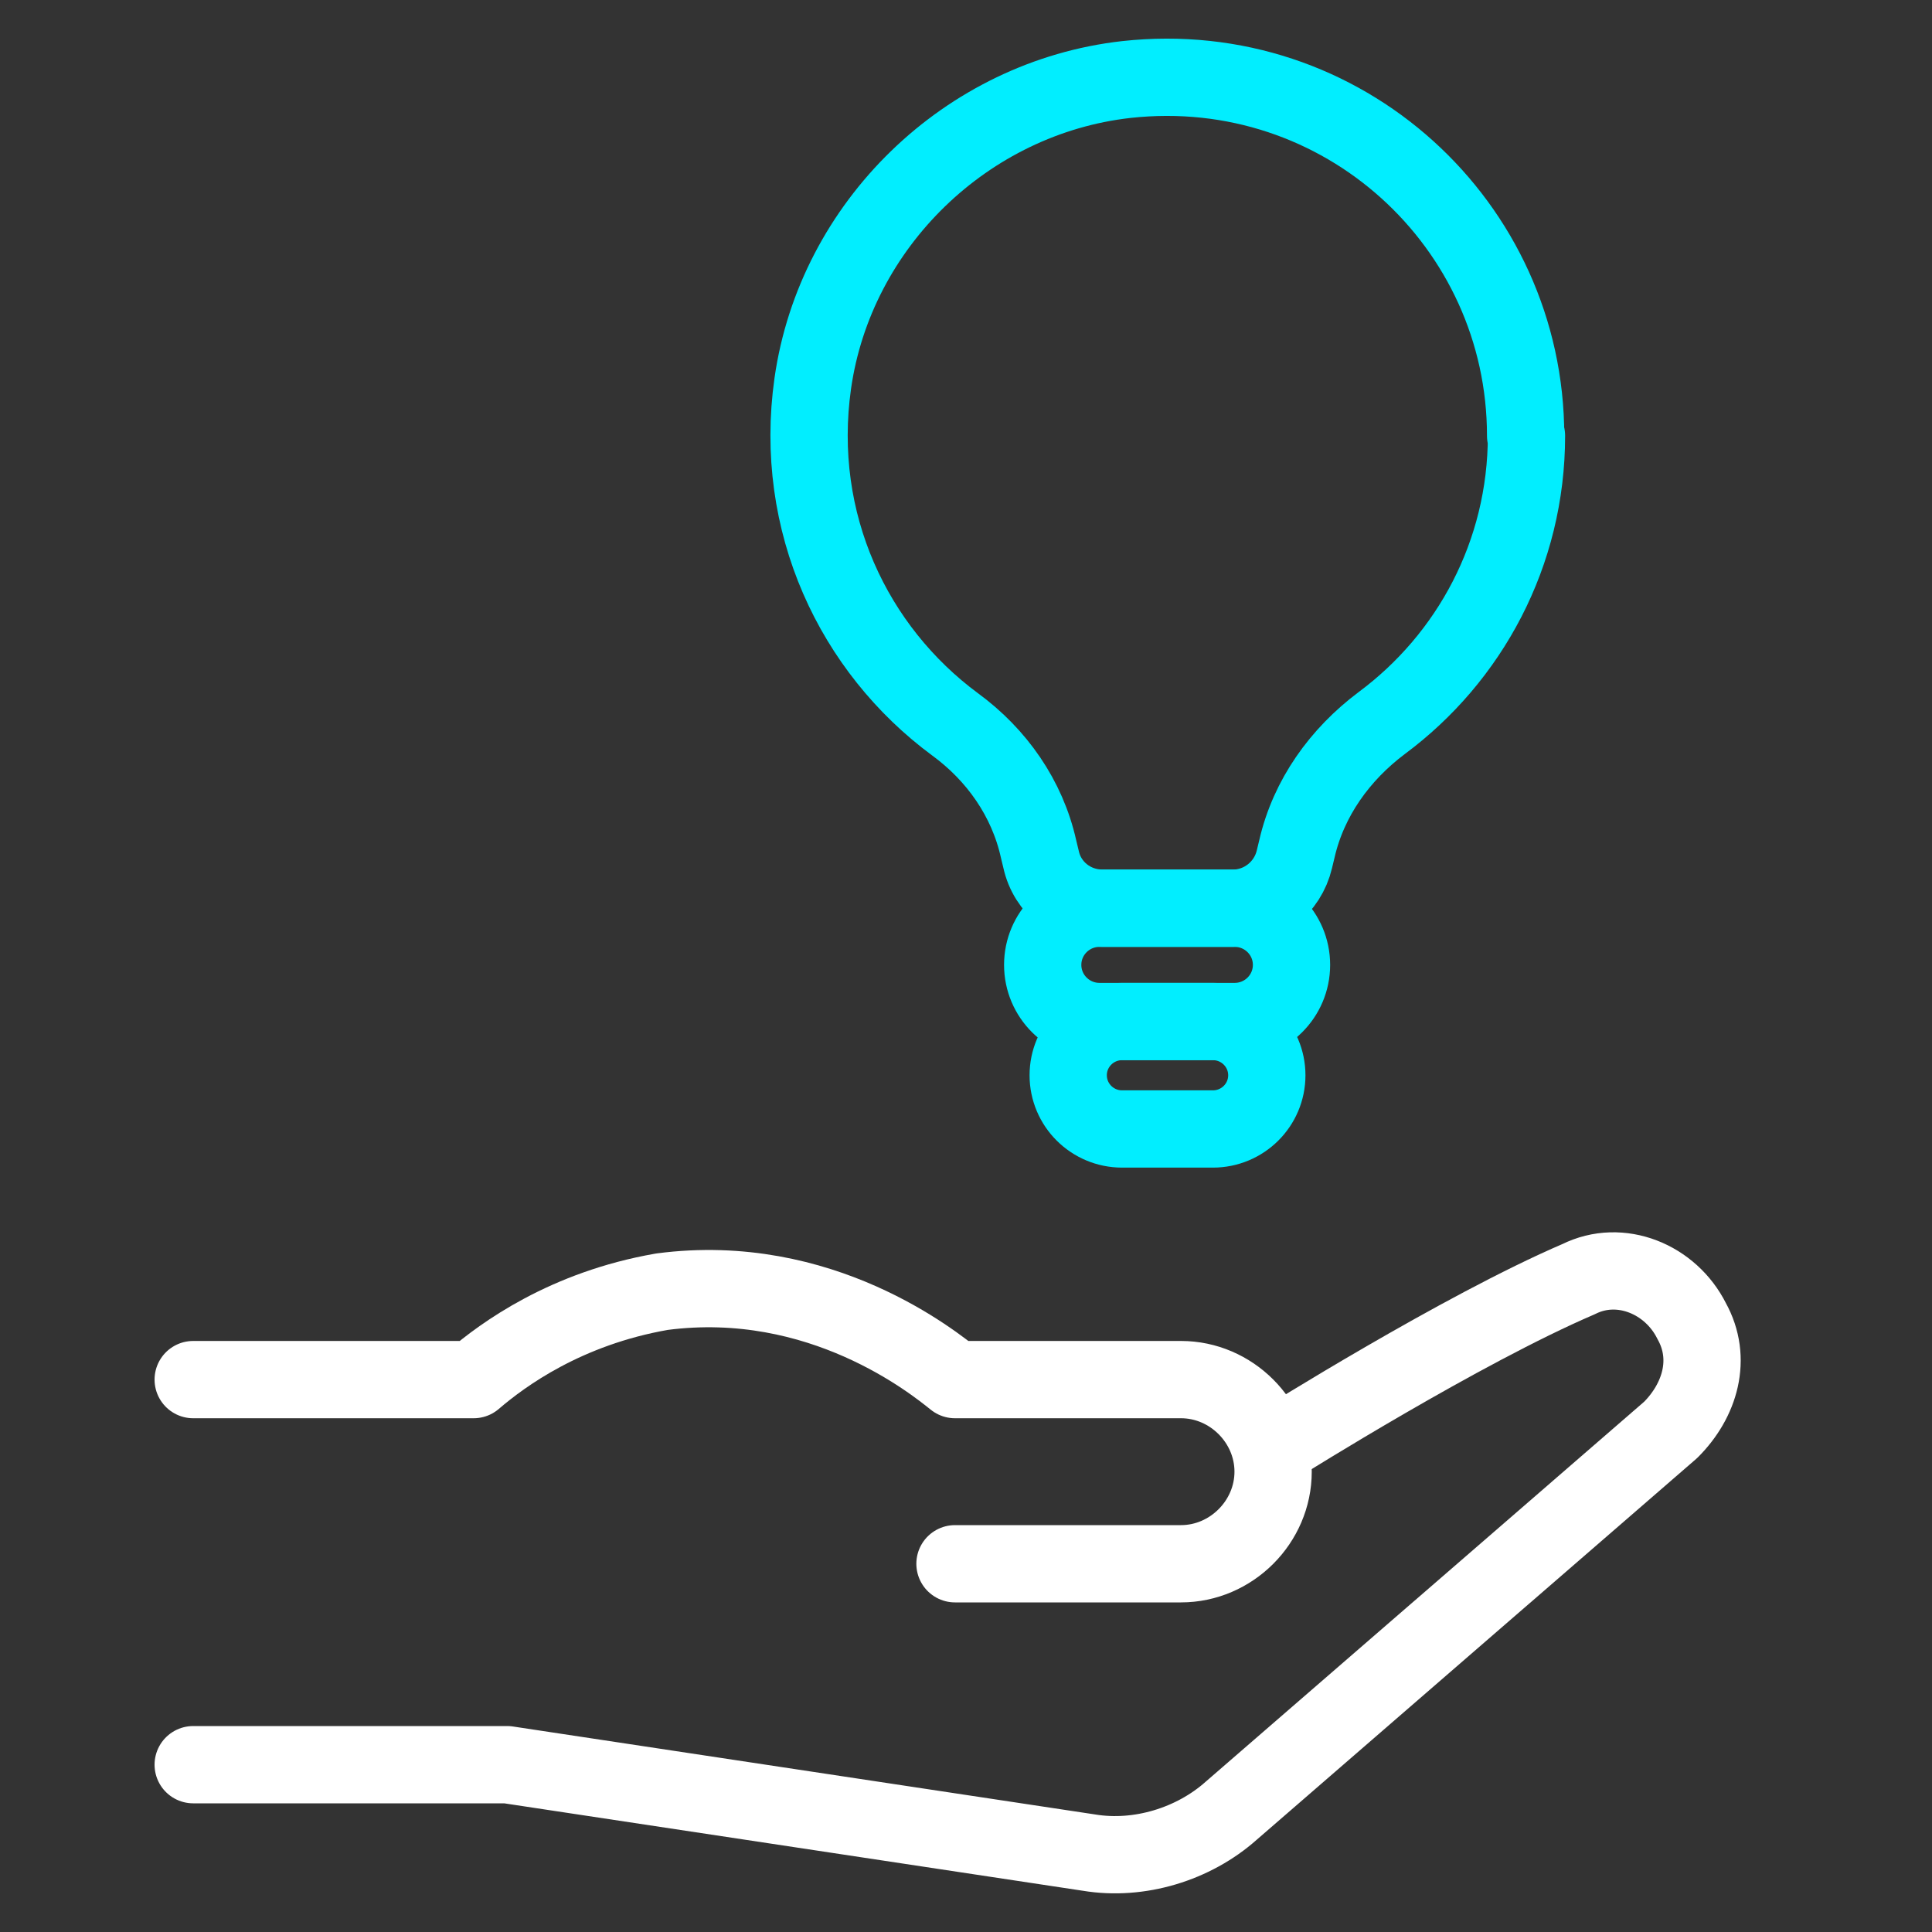
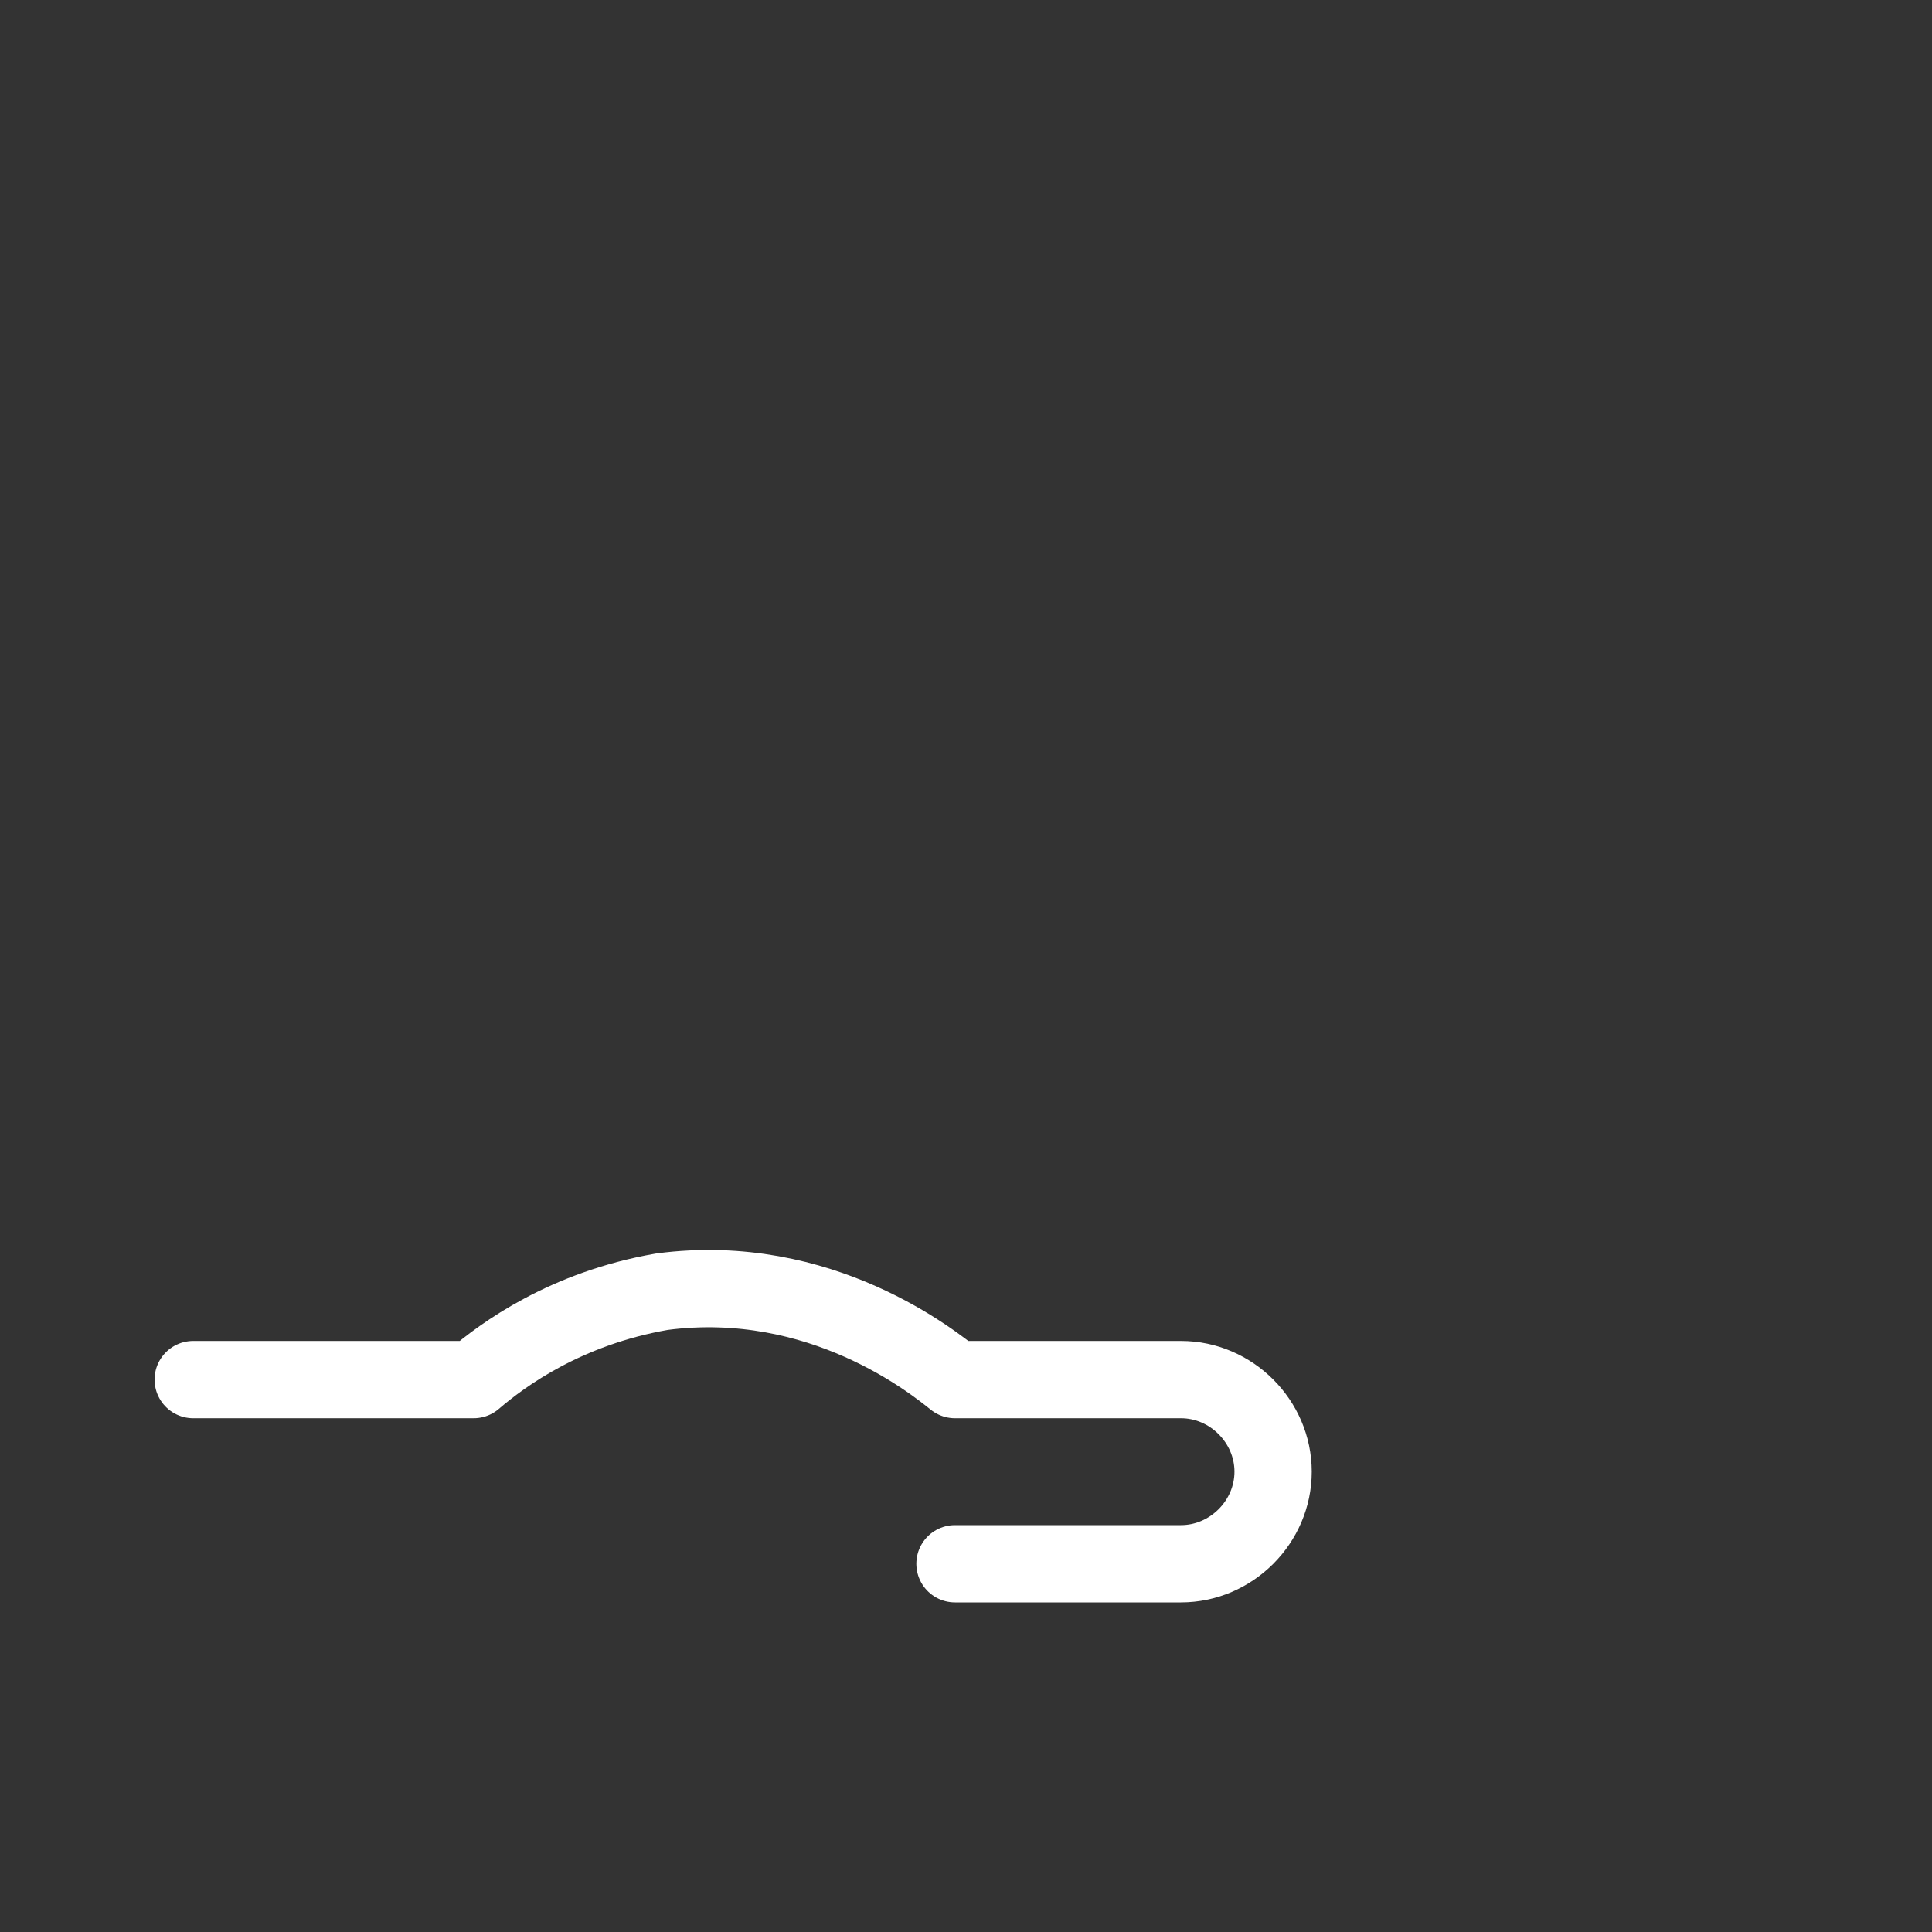
<svg xmlns="http://www.w3.org/2000/svg" width="50" height="50" viewBox="0 0 50 50" fill="none">
  <rect x="0" y="0" width="50" height="50" fill="#333333" stroke="none" />
  <path d="M5 35.704H12.258C13.016 35.054 14.641 33.862 17.132 33.429C21.249 32.888 24.173 35.271 24.715 35.704H30.564C31.864 35.704 32.948 36.787 32.948 38.087C32.948 39.387 31.864 40.47 30.564 40.47H24.715" stroke="white" stroke-width="2" stroke-miterlimit="10" stroke-linecap="round" stroke-linejoin="round" />
-   <path d="M33.164 37.329C33.164 37.329 37.822 34.404 40.855 33.104C41.939 32.563 43.238 33.104 43.78 34.188C44.322 35.163 43.997 36.246 43.238 37.004L31.864 46.861C30.89 47.728 29.481 48.161 28.181 47.945L13.124 45.67H5" stroke="white" stroke-width="2" stroke-miterlimit="10" stroke-linecap="round" stroke-linejoin="round" />
-   <path d="M39.483 11.277C39.483 5.813 34.754 1.441 29.149 2.058C25.016 2.523 21.618 5.813 21.034 9.925C20.525 13.528 22.094 16.806 24.713 18.743C25.795 19.533 26.585 20.659 26.877 21.968L26.942 22.238C27.104 22.985 27.764 23.504 28.532 23.504H31.909C32.666 23.504 33.326 22.974 33.499 22.238L33.564 21.968C33.867 20.648 34.678 19.523 35.761 18.711C38.033 17.023 39.505 14.329 39.505 11.277H39.483Z" stroke="#01EEFF" stroke-width="2" stroke-linecap="round" stroke-linejoin="round" />
-   <path d="M31.952 23.505H28.457C27.644 23.505 26.985 24.161 26.985 24.971C26.985 25.781 27.644 26.437 28.457 26.437H31.952C32.765 26.437 33.424 25.781 33.424 24.971C33.424 24.161 32.765 23.505 31.952 23.505Z" stroke="#01EEFF" stroke-width="2" stroke-linecap="round" stroke-linejoin="round" />
-   <path d="M31.389 26.437H29.041C28.27 26.437 27.645 27.06 27.645 27.828C27.645 28.596 28.27 29.218 29.041 29.218H31.389C32.16 29.218 32.785 28.596 32.785 27.828C32.785 27.06 32.16 26.437 31.389 26.437Z" stroke="#01EEFF" stroke-width="2" stroke-linecap="round" stroke-linejoin="round" />
</svg>